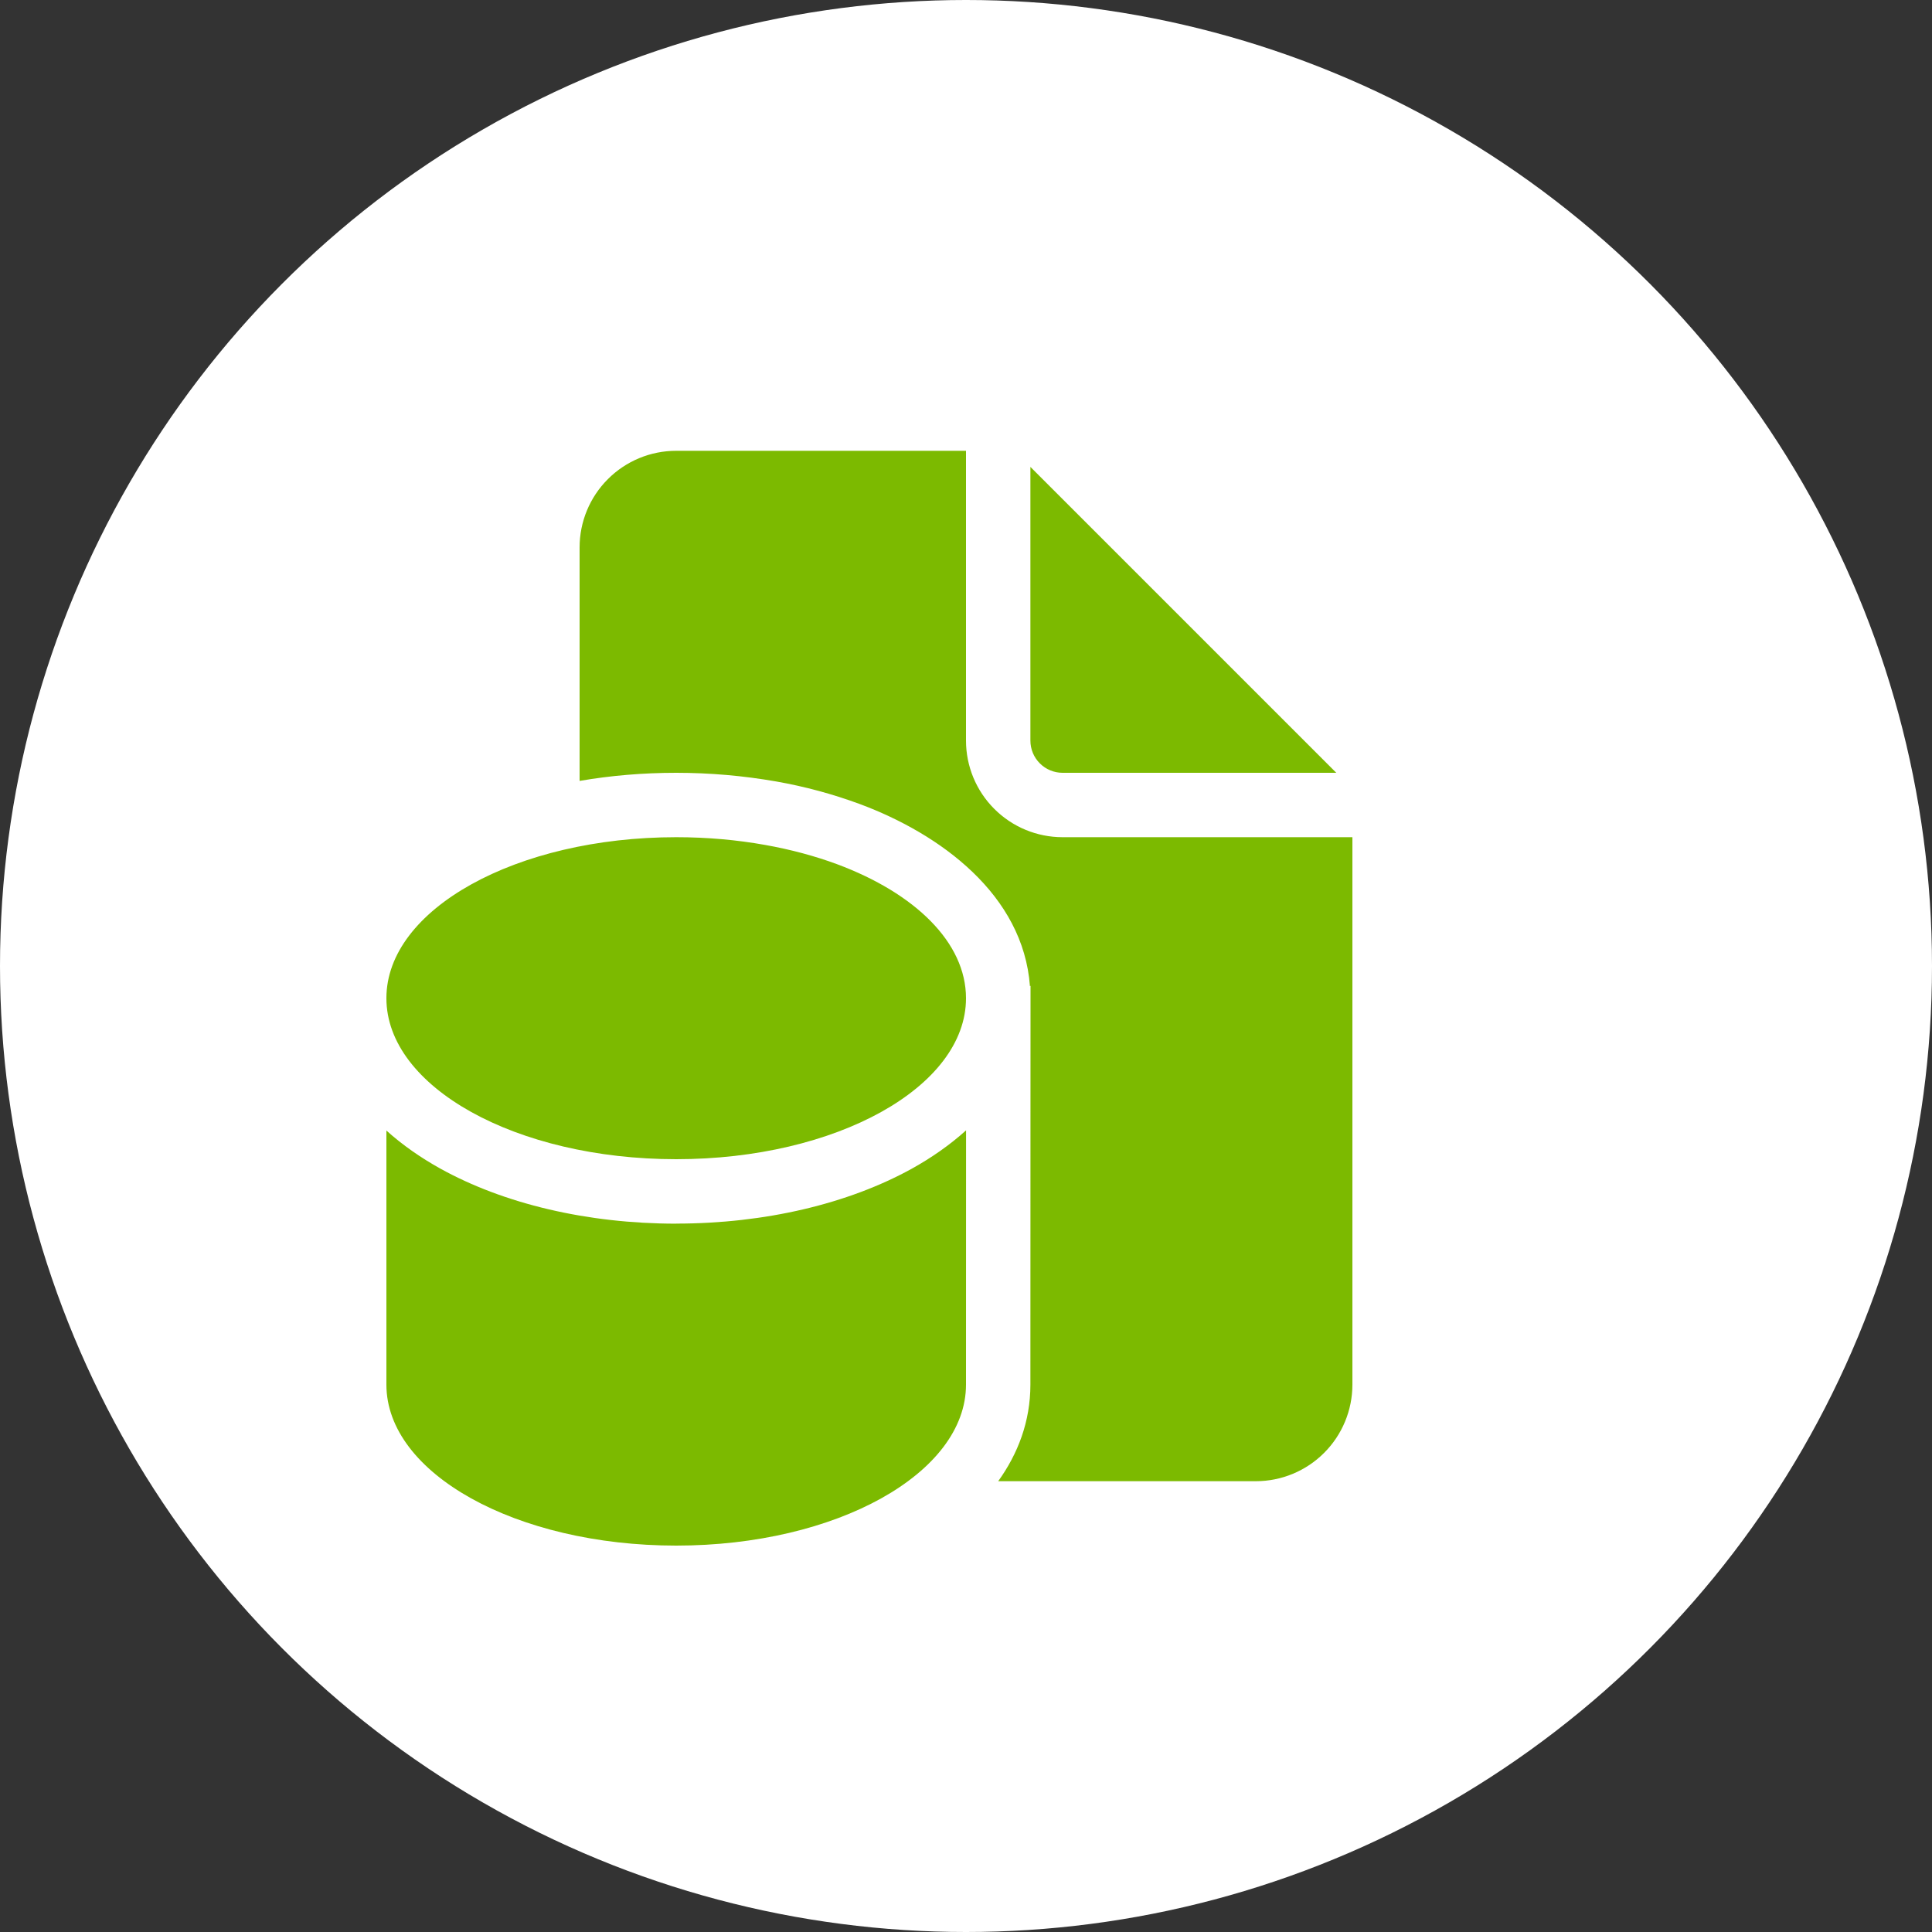
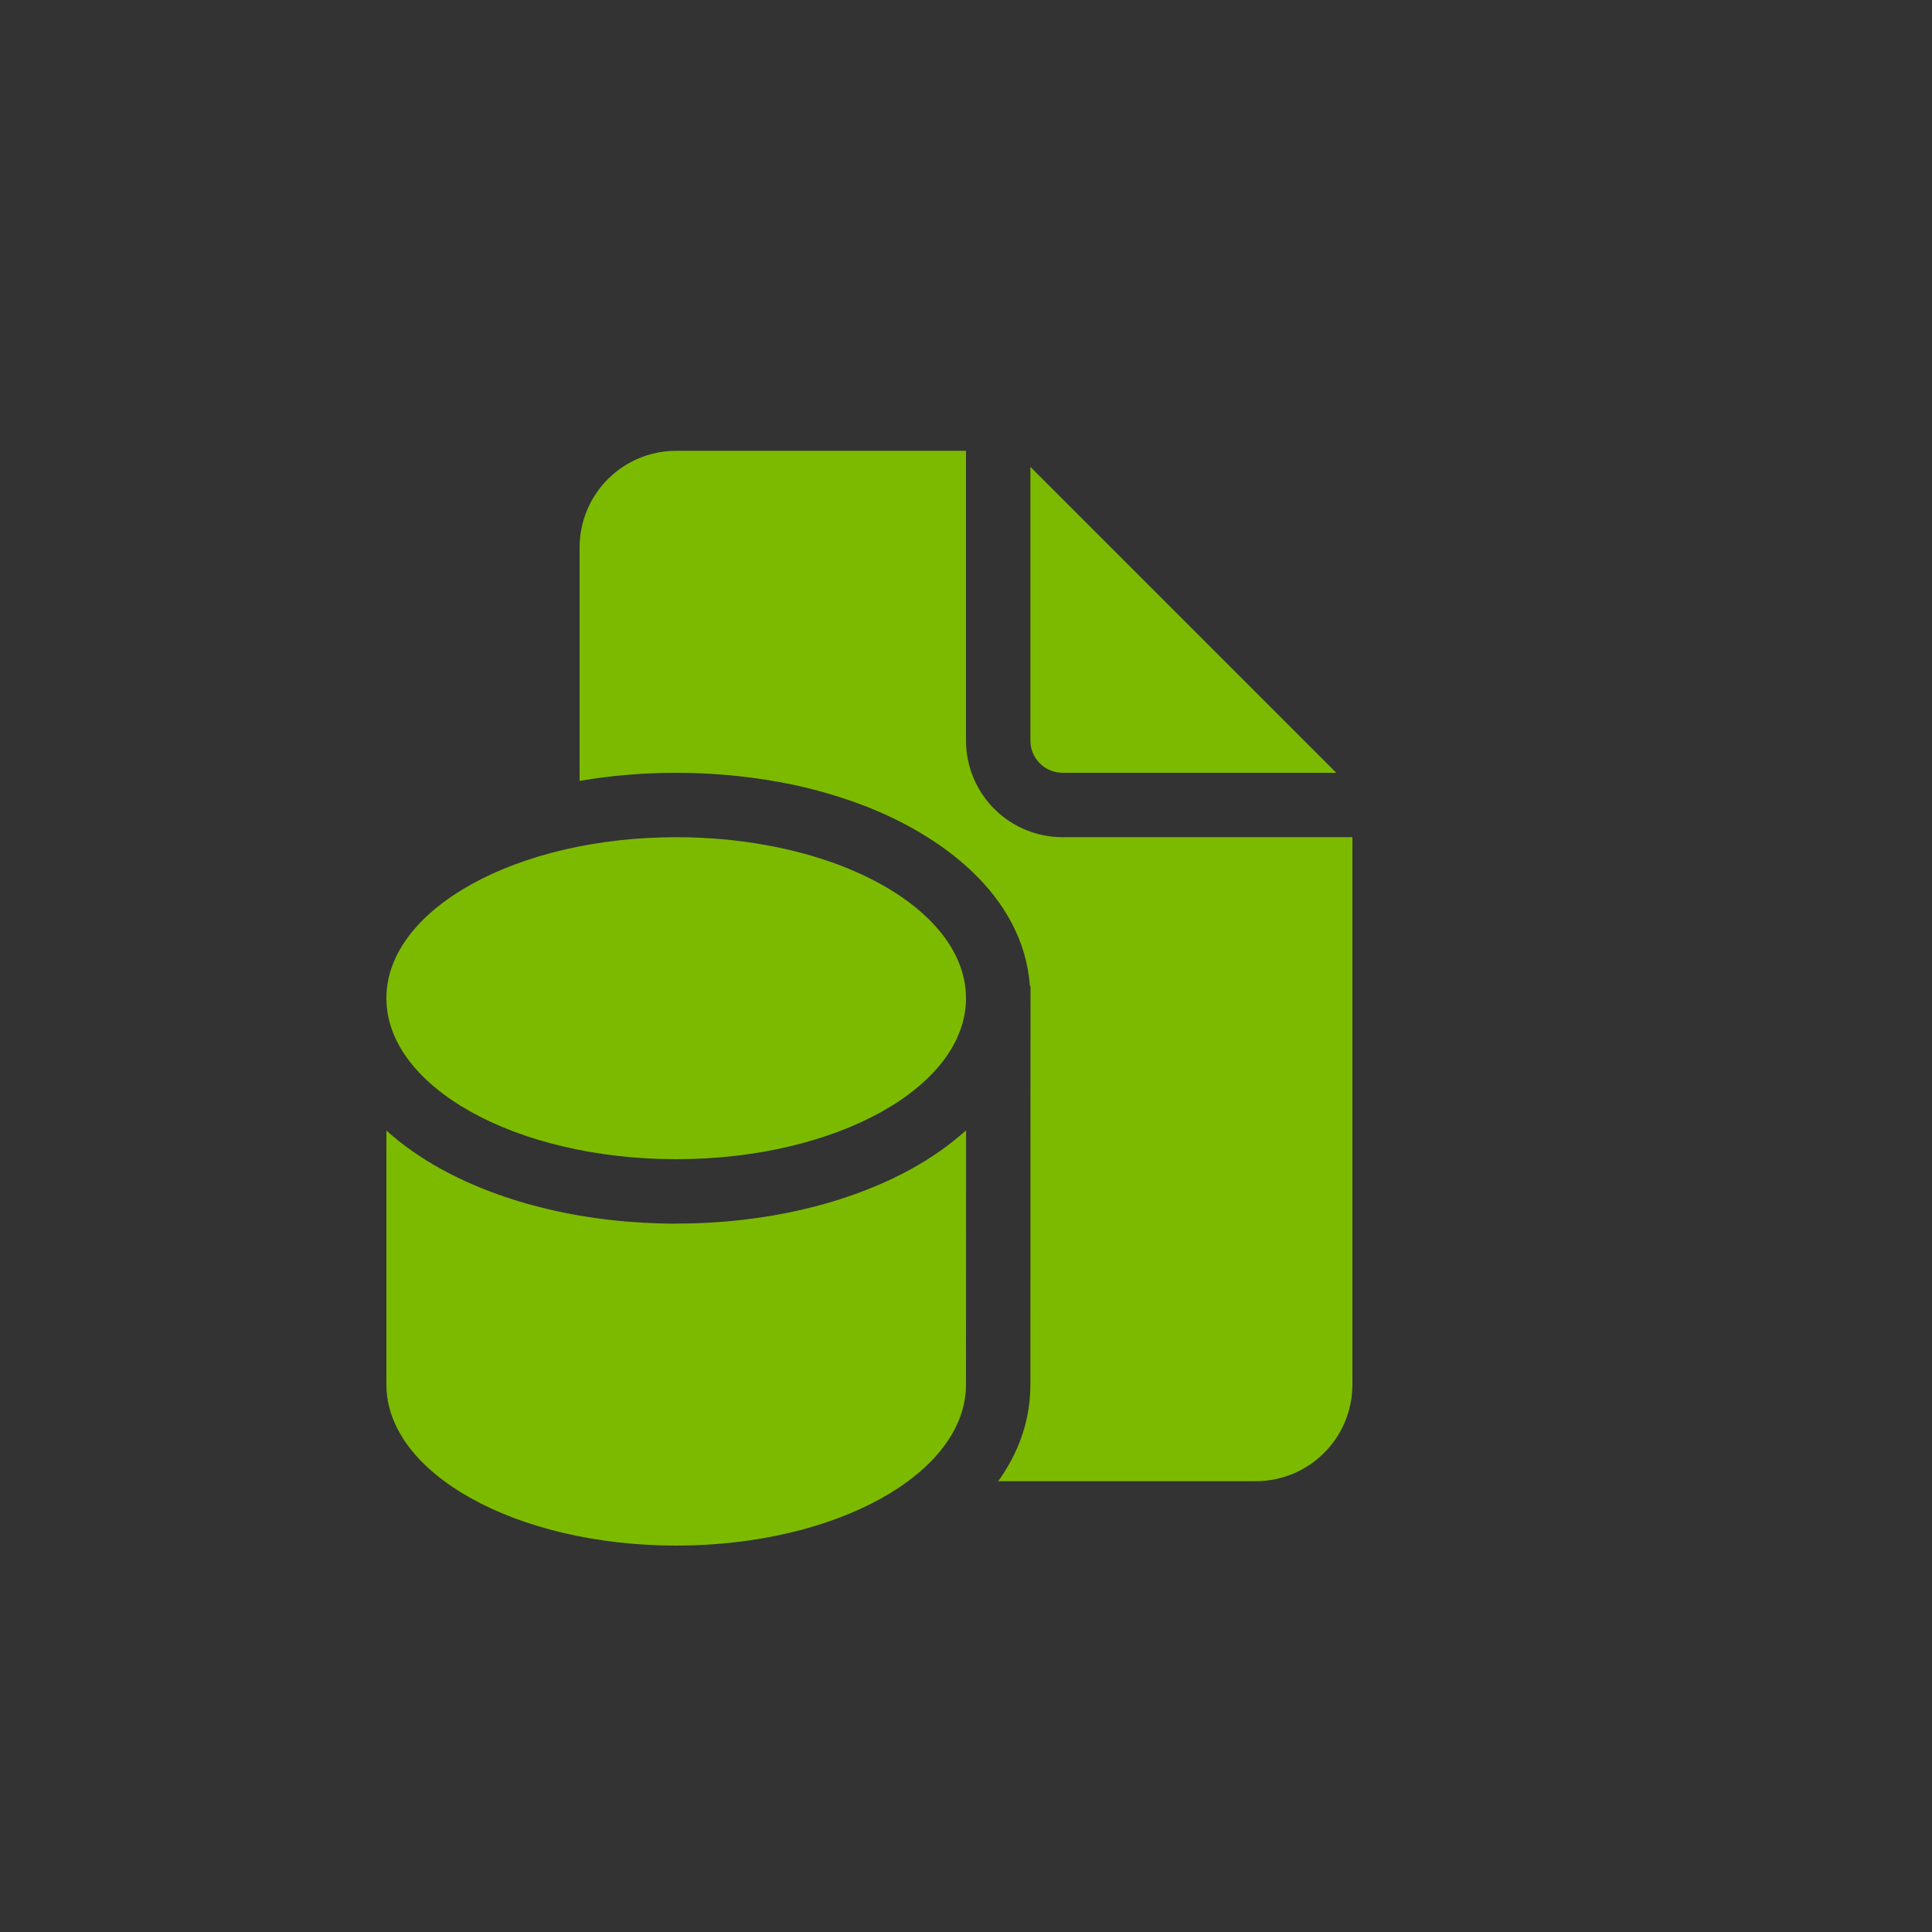
<svg xmlns="http://www.w3.org/2000/svg" width="60" height="60" viewBox="0 0 60 60" fill="none">
  <rect x="0" y="0" width="60" height="60" fill="#333333" stroke="none" />
-   <circle cx="30" cy="30" r="30" fill="white" />
  <path d="M30 14V23C30 23.796 30.316 24.559 30.879 25.121C31.441 25.684 32.204 26 33 26H42V43C42 43.796 41.684 44.559 41.121 45.121C40.559 45.684 39.796 46 39 46H31C31.612 45.15 32 44.146 32 43L32.002 35.106L32.004 30.612L31.986 30.628C31.778 27.786 29.208 25.902 26.696 24.968C25.857 24.659 24.991 24.425 24.11 24.27C23.083 24.09 22.043 24 21 24C19.97 24 18.96 24.086 18 24.252V17C18 16.204 18.316 15.441 18.879 14.879C19.441 14.316 20.204 14 21 14H30ZM32 14.5V23C32 23.265 32.105 23.52 32.293 23.707C32.48 23.895 32.735 24 33 24H41.5L32 14.5ZM23.76 26.24C24.56 26.382 25.314 26.586 26 26.84C28.412 27.74 30 29.266 30 31C30 33.76 25.97 36 21 36C16.03 36 12 33.76 12 31C12 28.24 16.03 26 21 26C21.962 26 22.89 26.084 23.76 26.24ZM21 38C23.76 38 26.358 37.382 28.336 36.284C28.922 35.958 29.492 35.564 30.002 35.104L30 43C30 45.76 25.97 48 21 48C16.03 48 12 45.76 12 43V35.11C12.51 35.57 13.08 35.96 13.664 36.286C15.644 37.386 18.24 38.002 21 38.002" fill="#7CBA00" />
</svg>